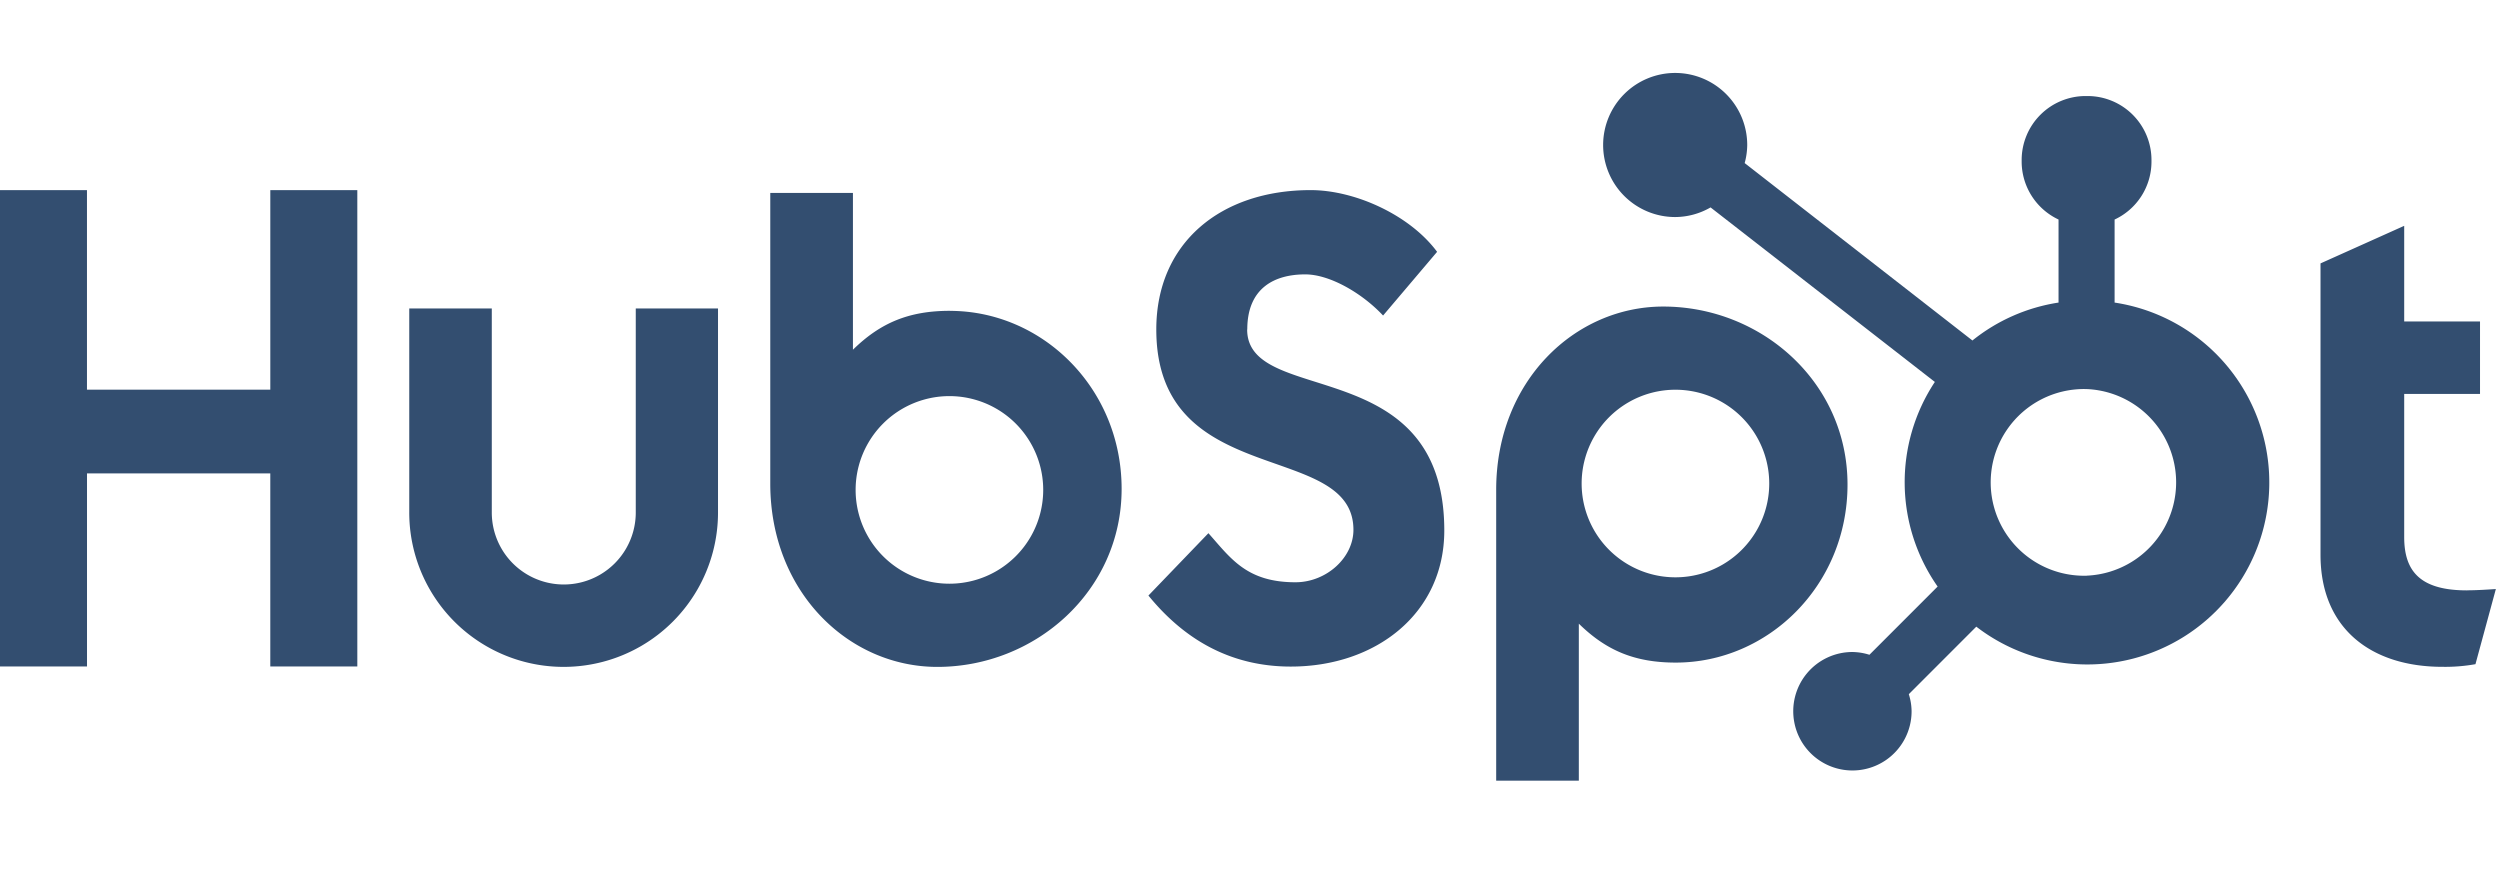
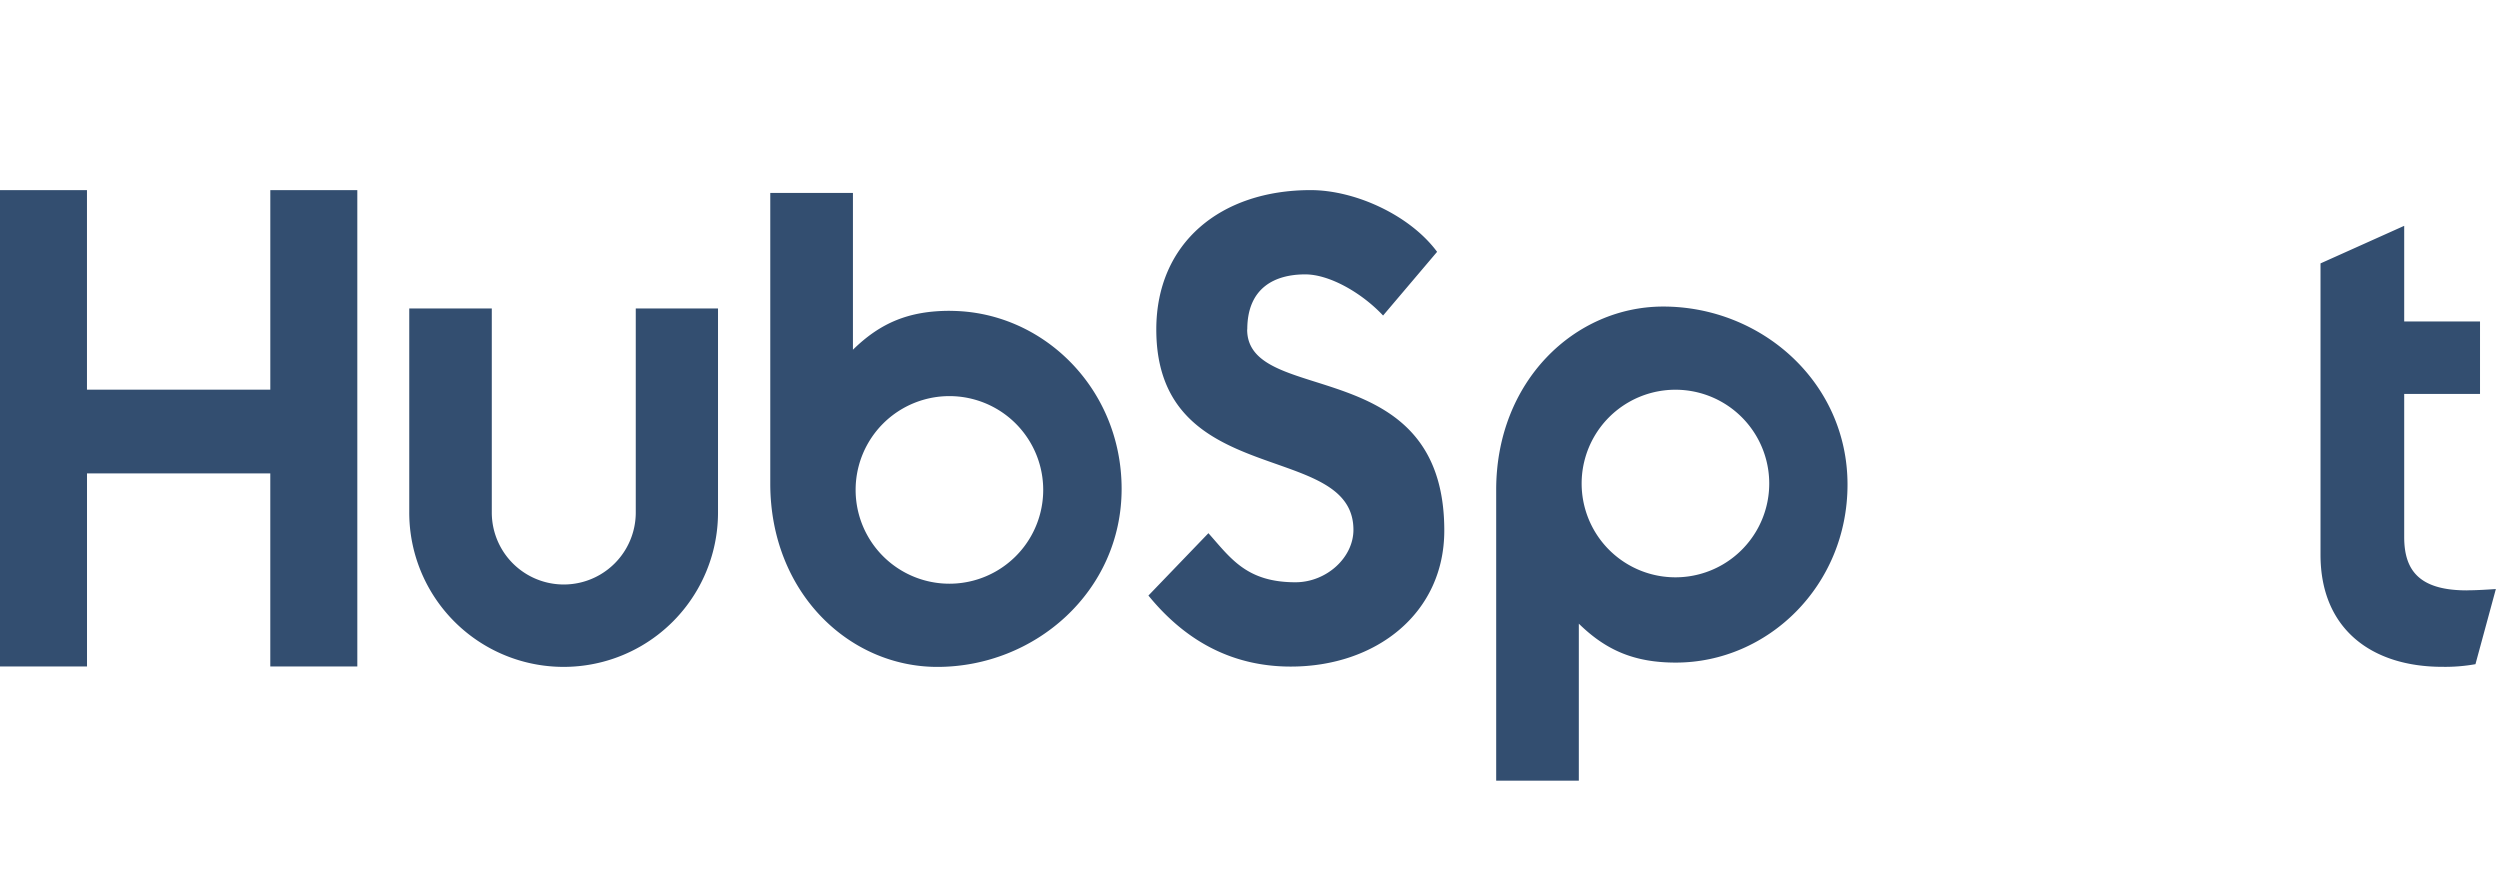
<svg xmlns="http://www.w3.org/2000/svg" width="137" height="48" fill="none">
  <g clip-path="url(#a)" fill="#334E70">
    <path d="M14.813 10.418v10.936H4.766V10.418H0v26.105h4.768V25.942h10.044v10.58h4.769V10.419h-4.768ZM34.84 28.085a3.945 3.945 0 0 1-7.89 0V16.903h-4.523v11.182a8.459 8.459 0 1 0 16.92 0V16.903H34.84v11.182Zm33.511-10.03c0-2.293 1.516-3.019 3.177-3.019 1.34 0 3.107 1.02 4.265 2.255l2.96-3.491c-1.478-2-4.477-3.382-6.932-3.382-4.907 0-8.456 2.873-8.456 7.637 0 8.84 10.803 6.034 10.803 10.981 0 1.525-1.481 2.872-3.177 2.872-2.675 0-3.542-1.307-4.77-2.69l-3.288 3.418c2.103 2.58 4.697 3.892 7.803 3.892 4.662 0 8.411-2.909 8.411-7.456 0-9.811-10.803-6.762-10.803-11.017m66.838 14.297c-2.672 0-3.432-1.156-3.432-2.926v-7.839h4.155v-3.972h-4.155v-5.24l-4.586 2.059V30.4c0 4.084 2.818 6.142 6.681 6.142a9.445 9.445 0 0 0 1.81-.145l1.118-4.118c-.504.034-1.084.07-1.591.07M52.057 17.033c-2.24 0-3.804.65-5.316 2.132v-8.592h-4.53V26.5c0 5.96 4.31 10.046 9.154 10.046 5.373 0 10.1-4.157 10.1-9.755 0-5.528-4.35-9.755-9.408-9.755m-.029 14.951a5.14 5.14 0 1 1 0-10.28 5.14 5.14 0 0 1 0 10.28Zm49.216-5.433c0-5.608-4.716-9.755-10.1-9.755-4.842 0-9.153 4.084-9.153 10.046v15.936h4.529v-8.604c1.51 1.48 3.076 2.133 5.314 2.133 5.058 0 9.41-4.227 9.41-9.756Zm-4.29-.057a5.14 5.14 0 1 1-10.28 0 5.14 5.14 0 0 1 10.28 0Z" />
-     <path d="M115.88 16.581v-4.55a3.502 3.502 0 0 0 2.021-3.16v-.104a3.505 3.505 0 0 0-3.505-3.504h-.104a3.507 3.507 0 0 0-3.505 3.504v.105a3.51 3.51 0 0 0 2.021 3.158v4.551a9.92 9.92 0 0 0-4.719 2.078L95.608 8.937c.089-.32.135-.651.14-.983a3.948 3.948 0 1 0-3.953 3.94 3.905 3.905 0 0 0 1.944-.528l12.291 9.564a9.957 9.957 0 0 0 .152 11.213l-3.738 3.739a3.213 3.213 0 0 0-.934-.152 3.245 3.245 0 0 0-3.178 3.876 3.242 3.242 0 0 0 6.423-.631 3.22 3.22 0 0 0-.152-.934l3.698-3.7a9.972 9.972 0 1 0 7.579-17.76Zm-1.533 14.968a5.12 5.12 0 0 1-4.854-3.124 5.116 5.116 0 0 1 4.854-7.104 5.117 5.117 0 0 1 .005 10.225" />
  </g>
  <defs>
    <clipPath id="a">
      <path fill="#fff" transform="translate(0 4)" d="M0 0h136.774v40H0z" />
    </clipPath>
  </defs>
</svg>